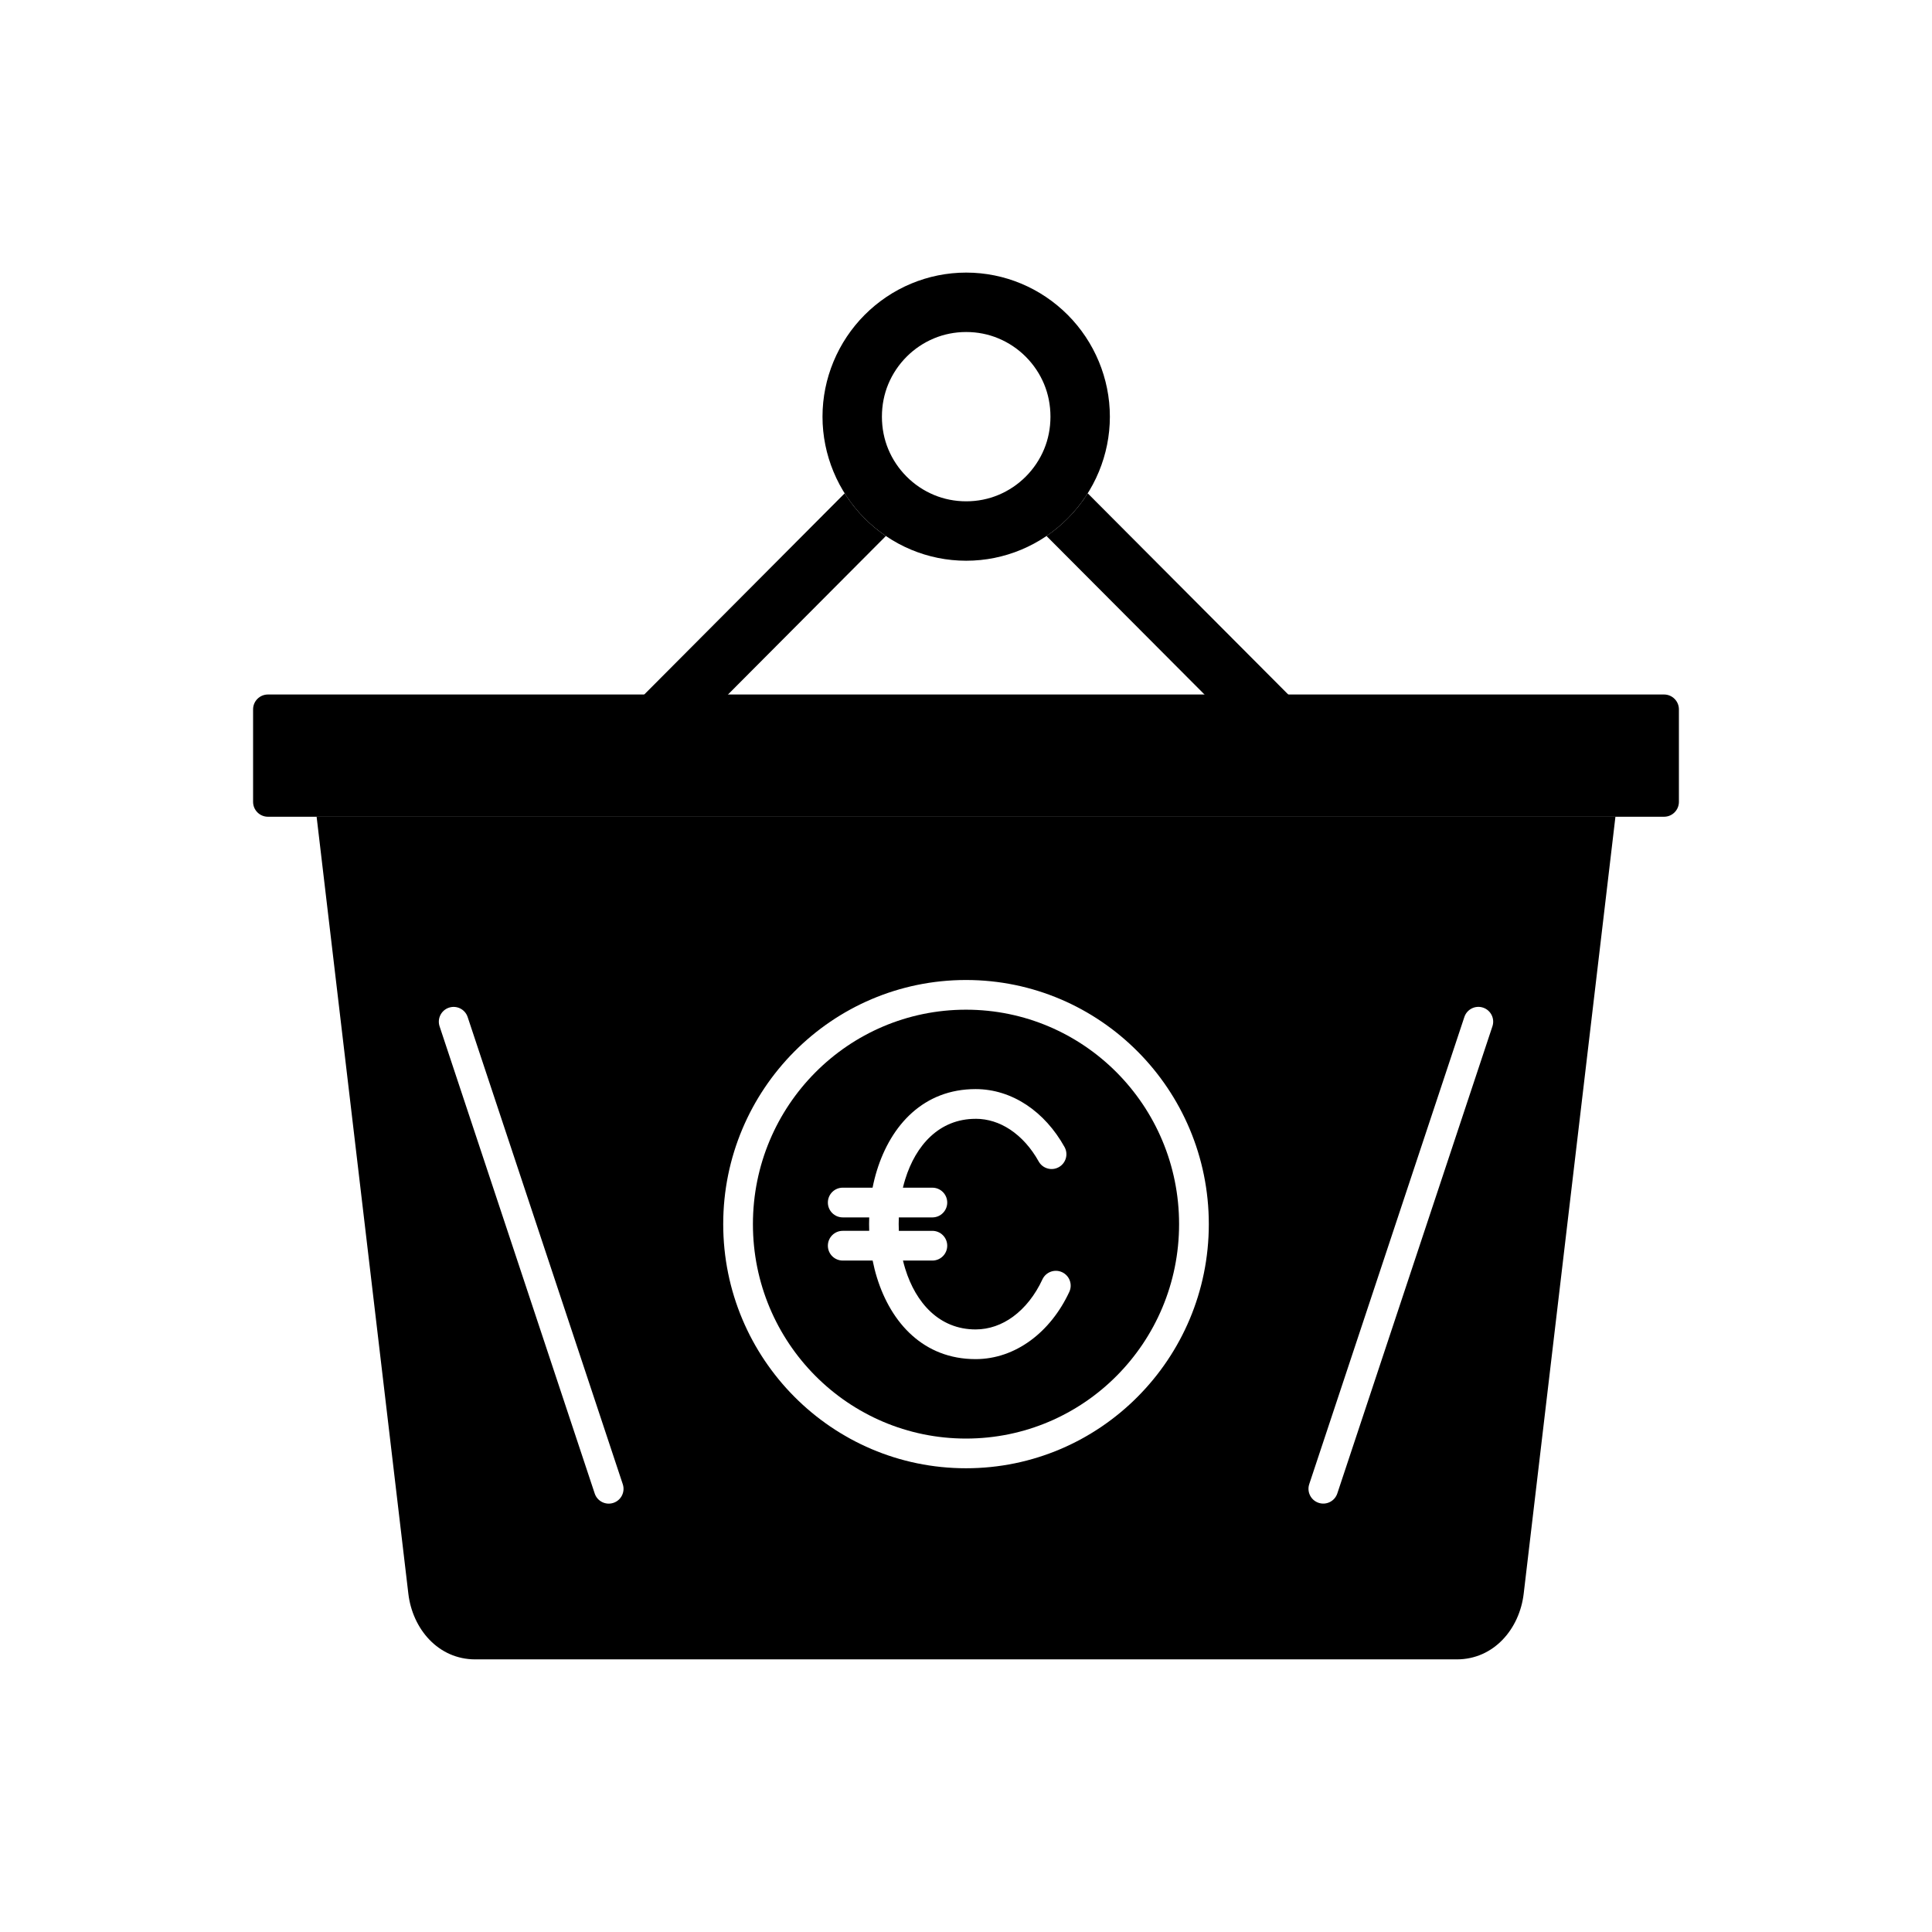
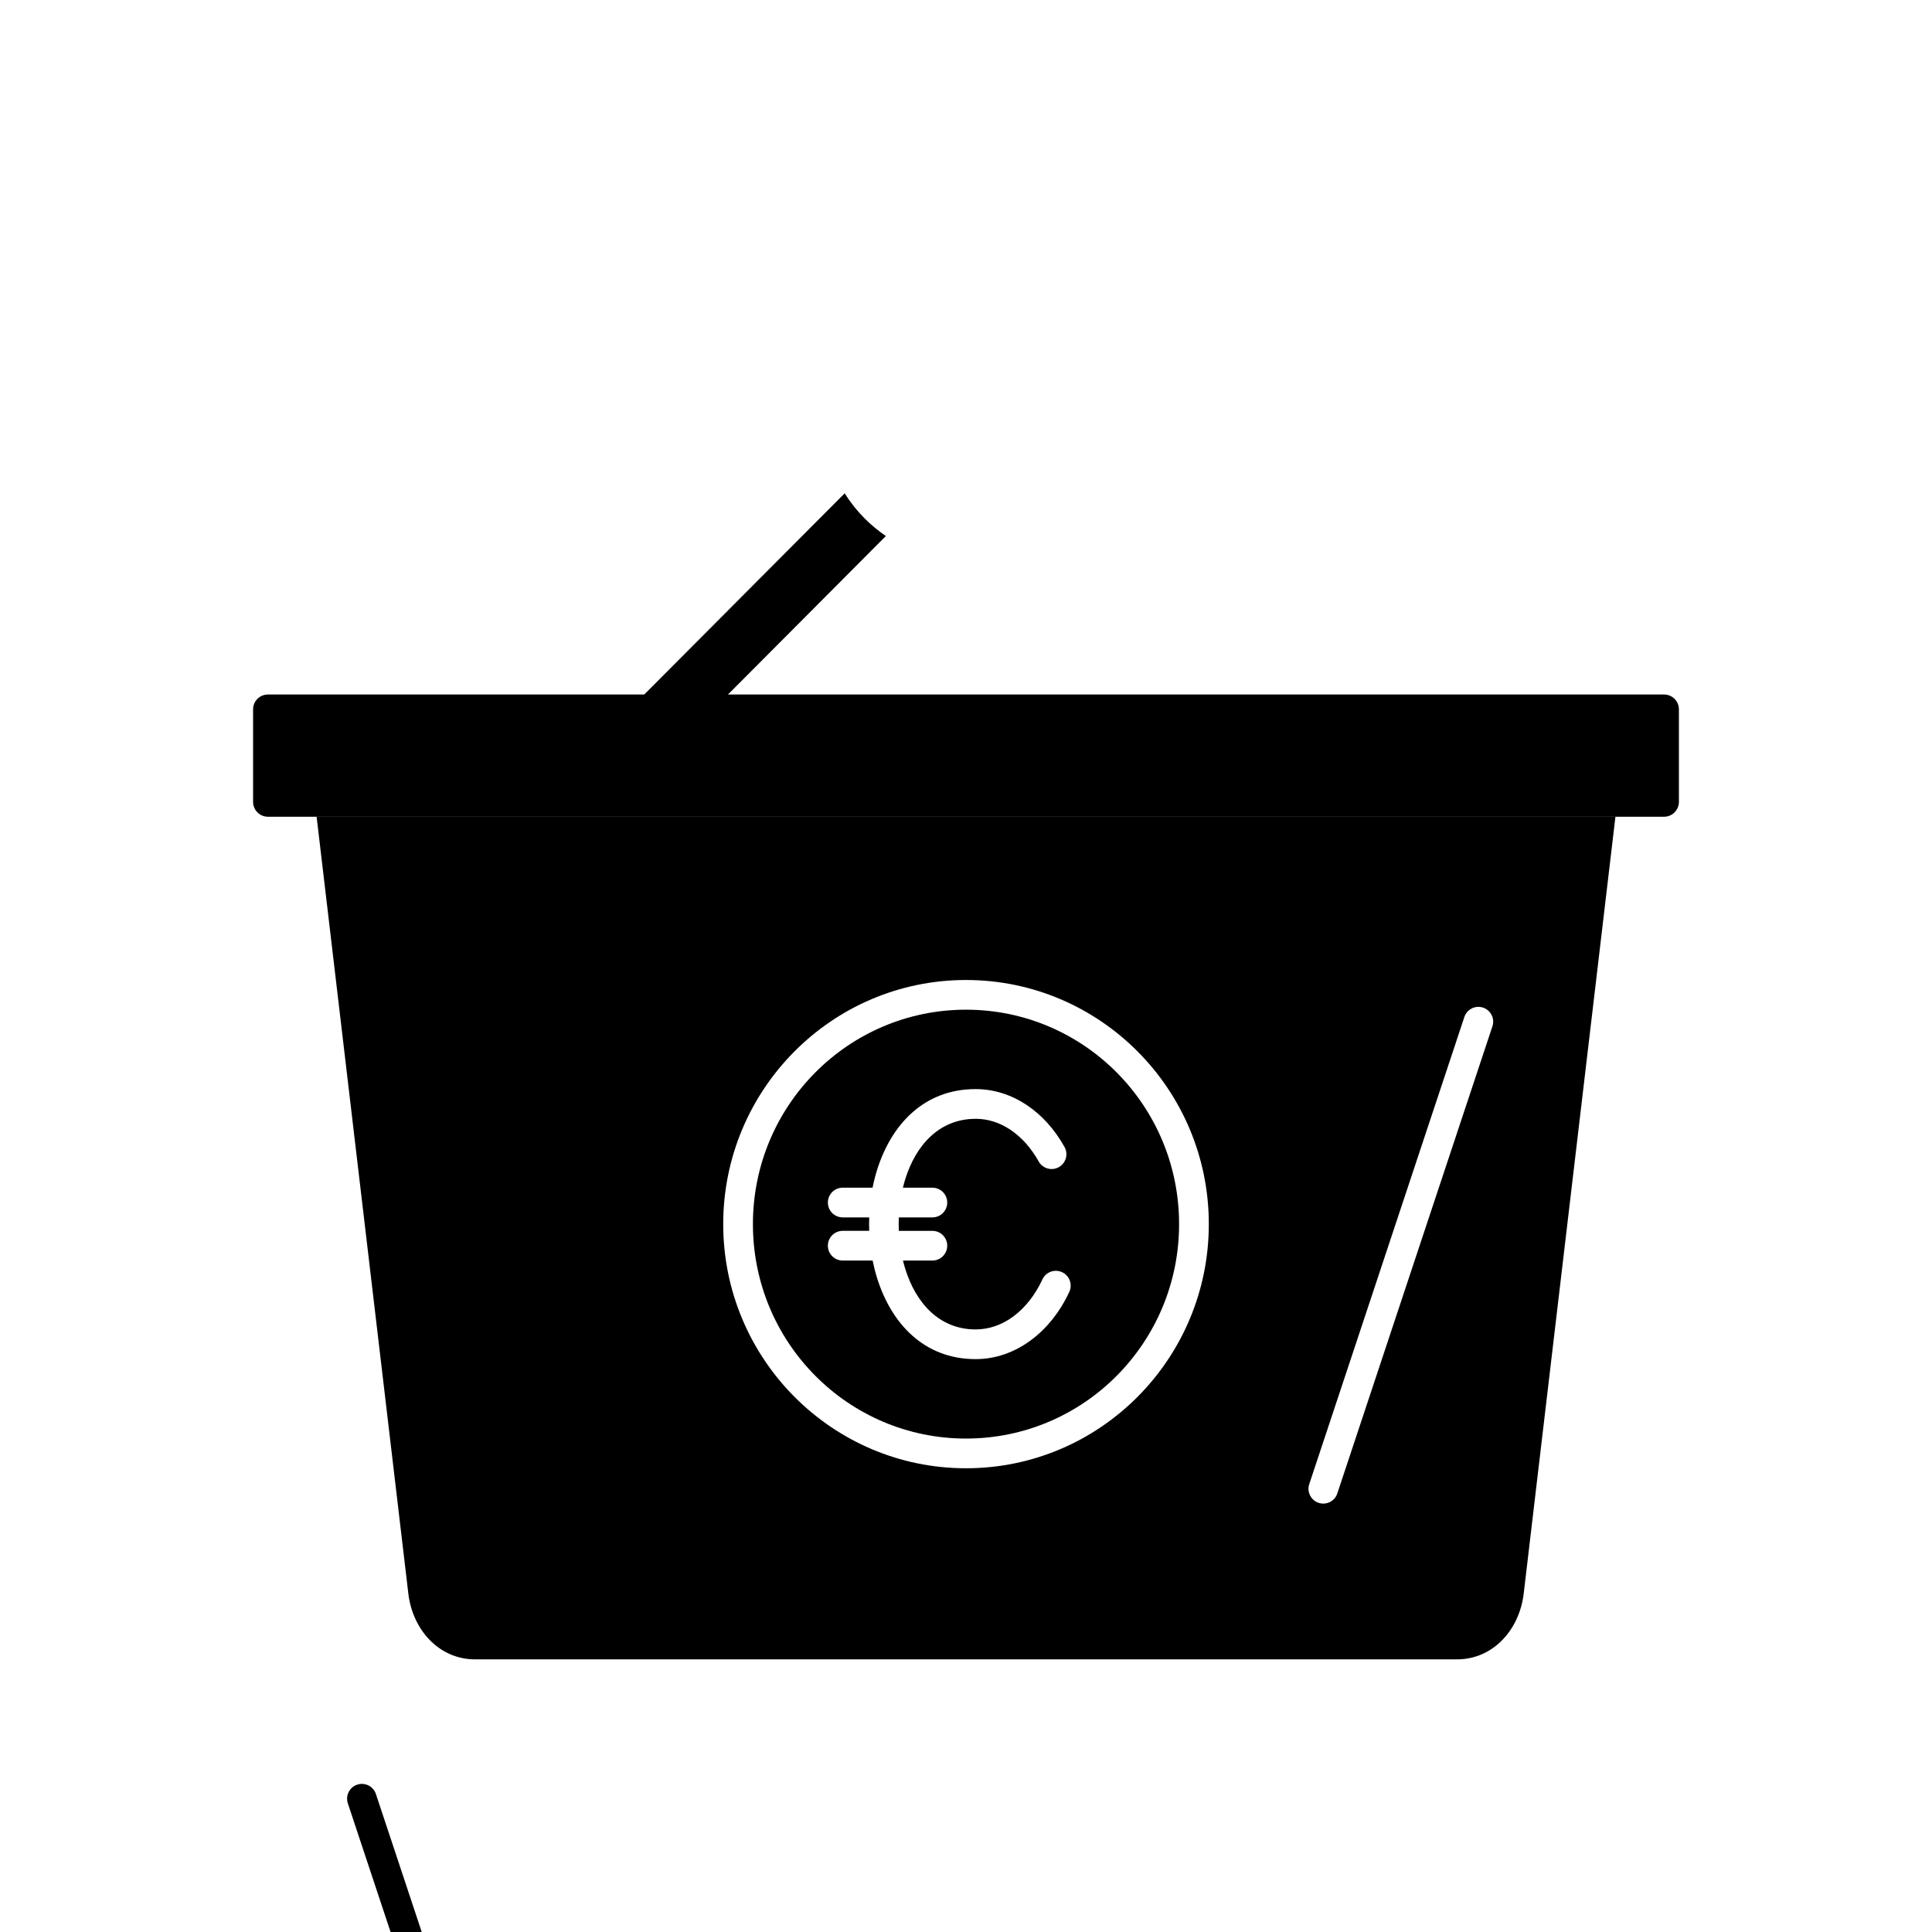
<svg xmlns="http://www.w3.org/2000/svg" fill="#000000" width="800px" height="800px" version="1.1" viewBox="144 144 512 512">
  <g>
    <path d="m215.01 328.05h369.98c2.172 0 3.938 1.762 3.938 3.938v24.52c0 2.172-1.762 3.938-3.938 3.938h-369.98c-2.172 0-3.938-1.762-3.938-3.938v-24.52c0-2.172 1.762-3.938 3.938-3.938z" />
    <path d="m402.54 440.5c-9.637 0-15.863 7.019-18.645 16.008-0.227 0.734-0.434 1.484-0.617 2.242h7.809c2.172 0 3.938 1.762 3.938 3.938 0 2.172-1.762 3.938-3.938 3.938h-8.891c-0.023 0.582-0.035 1.168-0.035 1.754 0 0.602 0.012 1.207 0.039 1.809h8.887c2.172 0 3.938 1.762 3.938 3.938 0 2.172-1.762 3.938-3.938 3.938h-7.789c0.18 0.742 0.379 1.473 0.602 2.191 2.785 9.016 9.02 16.059 18.641 16.059 3.59 0 6.973-1.223 9.906-3.367 3.184-2.328 5.879-5.742 7.801-9.883 0.91-1.969 3.242-2.832 5.211-1.922s2.832 3.242 1.922 5.211c-2.477 5.332-6.039 9.797-10.324 12.926-4.273 3.121-9.23 4.902-14.52 4.902-13.688 0-22.391-9.488-26.141-21.625-0.453-1.461-0.832-2.965-1.137-4.496h-7.926c-2.172 0-3.938-1.762-3.938-3.938 0-2.172 1.762-3.938 3.938-3.938h7.016c-0.023-0.602-0.031-1.207-0.031-1.809 0-0.586 0.012-1.168 0.031-1.754h-7.016c-2.172 0-3.938-1.762-3.938-3.938 0-2.172 1.762-3.938 3.938-3.938h7.91c0.305-1.551 0.688-3.07 1.145-4.551 3.746-12.113 12.438-21.574 26.148-21.574 4.867 0 9.449 1.504 13.48 4.168 4.039 2.672 7.504 6.523 10.098 11.184 1.055 1.895 0.371 4.281-1.523 5.336-1.895 1.055-4.281 0.371-5.336-1.523-1.98-3.555-4.578-6.465-7.578-8.449-2.75-1.82-5.859-2.848-9.145-2.848zm-2.539-28.922c-15.602 0-29.719 6.356-39.93 16.629-10.219 10.277-16.539 24.492-16.539 40.199s6.32 29.918 16.539 40.199c10.215 10.273 24.332 16.629 39.93 16.629 15.602 0 29.719-6.356 39.93-16.629 10.219-10.277 16.539-24.492 16.539-40.199s-6.32-29.918-16.539-40.199c-10.215-10.273-24.332-16.629-39.93-16.629z" fill-rule="evenodd" />
-     <path d="m445.5 422.67c11.645 11.711 18.848 27.883 18.848 45.734s-7.203 34.02-18.848 45.734c-11.648 11.719-27.734 18.965-45.496 18.965s-33.848-7.246-45.496-18.965c-11.645-11.711-18.848-27.883-18.848-45.734s7.203-34.02 18.848-45.73c11.648-11.719 27.734-18.965 45.496-18.965s33.848 7.246 45.496 18.965zm45.461 114.65 41.109-123.8c0.68-2.055 2.894-3.172 4.949-2.492 2.055 0.68 3.172 2.894 2.492 4.949l-41.109 123.8c-0.68 2.055-2.894 3.172-4.949 2.492-2.055-0.68-3.172-2.894-2.492-4.949zm81.145-176.88h-344.2l24.312 205.91c1.098 9.316 7.898 17.402 17.738 17.402h260.1c9.844 0 16.641-8.086 17.738-17.402zm-309.12 50.598c2.055-0.68 4.273 0.438 4.949 2.492l41.109 123.8c0.68 2.055-0.438 4.273-2.492 4.949-2.055 0.68-4.273-0.438-4.949-2.492l-41.109-123.8c-0.68-2.055 0.438-4.273 2.492-4.949z" fill-rule="evenodd" />
-     <path d="m400.05 216.24c5.129 0 10.051 1.035 14.559 2.914 4.648 1.938 8.844 4.781 12.367 8.316 3.496 3.508 6.316 7.711 8.25 12.391 1.871 4.527 2.902 9.449 2.902 14.559 0 5.113-1.031 10.031-2.902 14.559-1.934 4.68-4.758 8.883-8.25 12.391-3.523 3.535-7.715 6.379-12.367 8.316-4.512 1.879-9.43 2.914-14.559 2.914s-10.051-1.035-14.559-2.914c-4.648-1.934-8.844-4.781-12.367-8.316-3.496-3.508-6.32-7.711-8.25-12.391-1.871-4.527-2.902-9.445-2.902-14.559s1.031-10.031 2.902-14.559c1.934-4.68 4.758-8.883 8.25-12.391 3.523-3.535 7.715-6.379 12.367-8.316 4.512-1.879 9.43-2.914 14.559-2.914zm8.531 17.43c-2.606-1.086-5.488-1.684-8.531-1.684-3.047 0-5.926 0.598-8.531 1.684-2.742 1.141-5.207 2.809-7.262 4.871-2.074 2.082-3.738 4.555-4.867 7.285-1.078 2.609-1.672 5.508-1.672 8.594s0.594 5.984 1.672 8.594c1.129 2.731 2.793 5.203 4.867 7.285 2.055 2.062 4.519 3.731 7.262 4.871 2.606 1.086 5.488 1.684 8.531 1.684 3.047 0 5.926-0.598 8.531-1.684 2.742-1.141 5.207-2.809 7.262-4.871 2.074-2.082 3.738-4.555 4.867-7.285 1.078-2.609 1.672-5.508 1.672-8.594s-0.594-5.984-1.672-8.594c-1.129-2.731-2.793-5.203-4.867-7.285-2.055-2.062-4.519-3.731-7.262-4.871z" />
+     <path d="m445.5 422.67c11.645 11.711 18.848 27.883 18.848 45.734s-7.203 34.02-18.848 45.734c-11.648 11.719-27.734 18.965-45.496 18.965s-33.848-7.246-45.496-18.965c-11.645-11.711-18.848-27.883-18.848-45.734s7.203-34.02 18.848-45.73c11.648-11.719 27.734-18.965 45.496-18.965s33.848 7.246 45.496 18.965zm45.461 114.65 41.109-123.8c0.68-2.055 2.894-3.172 4.949-2.492 2.055 0.68 3.172 2.894 2.492 4.949l-41.109 123.8c-0.68 2.055-2.894 3.172-4.949 2.492-2.055-0.68-3.172-2.894-2.492-4.949zm81.145-176.88h-344.2l24.312 205.91c1.098 9.316 7.898 17.402 17.738 17.402h260.1c9.844 0 16.641-8.086 17.738-17.402m-309.12 50.598c2.055-0.68 4.273 0.438 4.949 2.492l41.109 123.8c0.68 2.055-0.438 4.273-2.492 4.949-2.055 0.68-4.273-0.438-4.949-2.492l-41.109-123.8c-0.68-2.055 0.438-4.273 2.492-4.949z" fill-rule="evenodd" />
    <path d="m313.18 329.61 54.664-54.871c1.516 2.41 3.289 4.637 5.281 6.637 1.727 1.734 3.617 3.301 5.641 4.676l-54.441 54.648c-3.062 3.074-8.039 3.086-11.113 0.027-3.078-3.062-3.094-8.043-0.027-11.117z" fill-rule="evenodd" />
-     <path d="m475.68 340.57-54.344-54.523c2.023-1.375 3.914-2.941 5.641-4.676 1.992-2 3.766-4.227 5.281-6.637l54.562 54.746c3.066 3.074 3.051 8.059-0.027 11.121-3.074 3.059-8.051 3.043-11.113-0.027z" fill-rule="evenodd" />
  </g>
</svg>